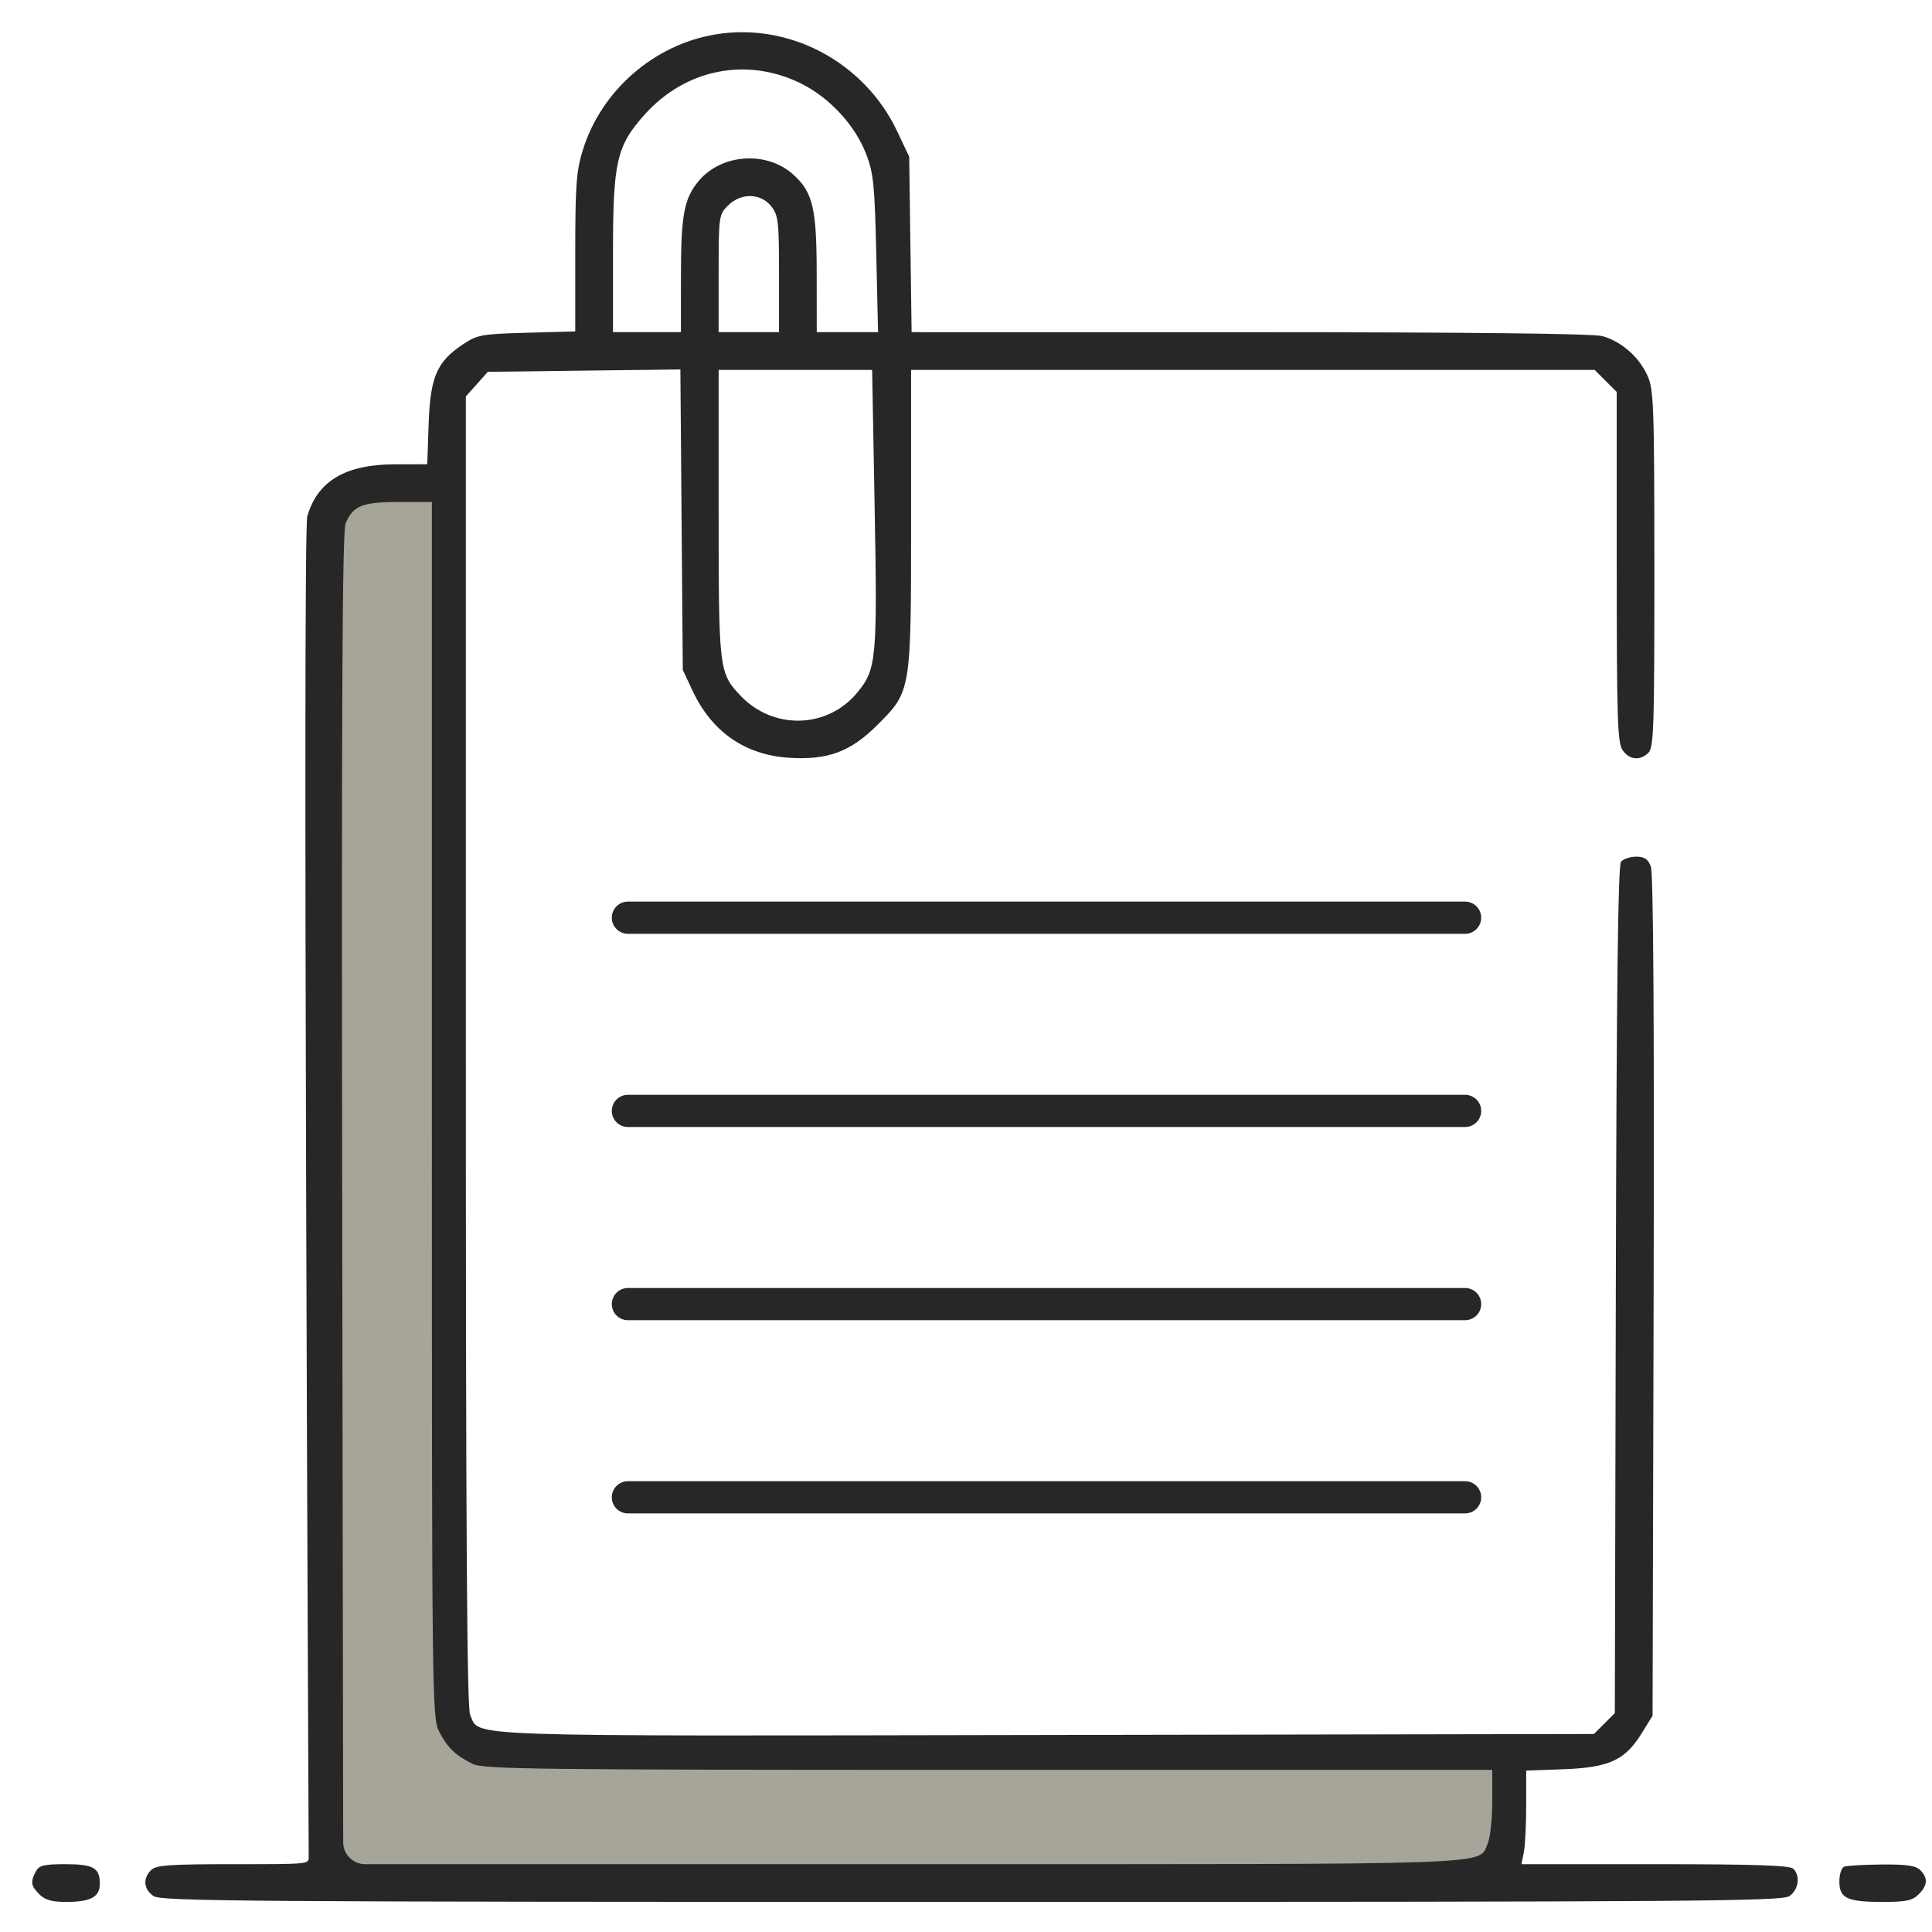
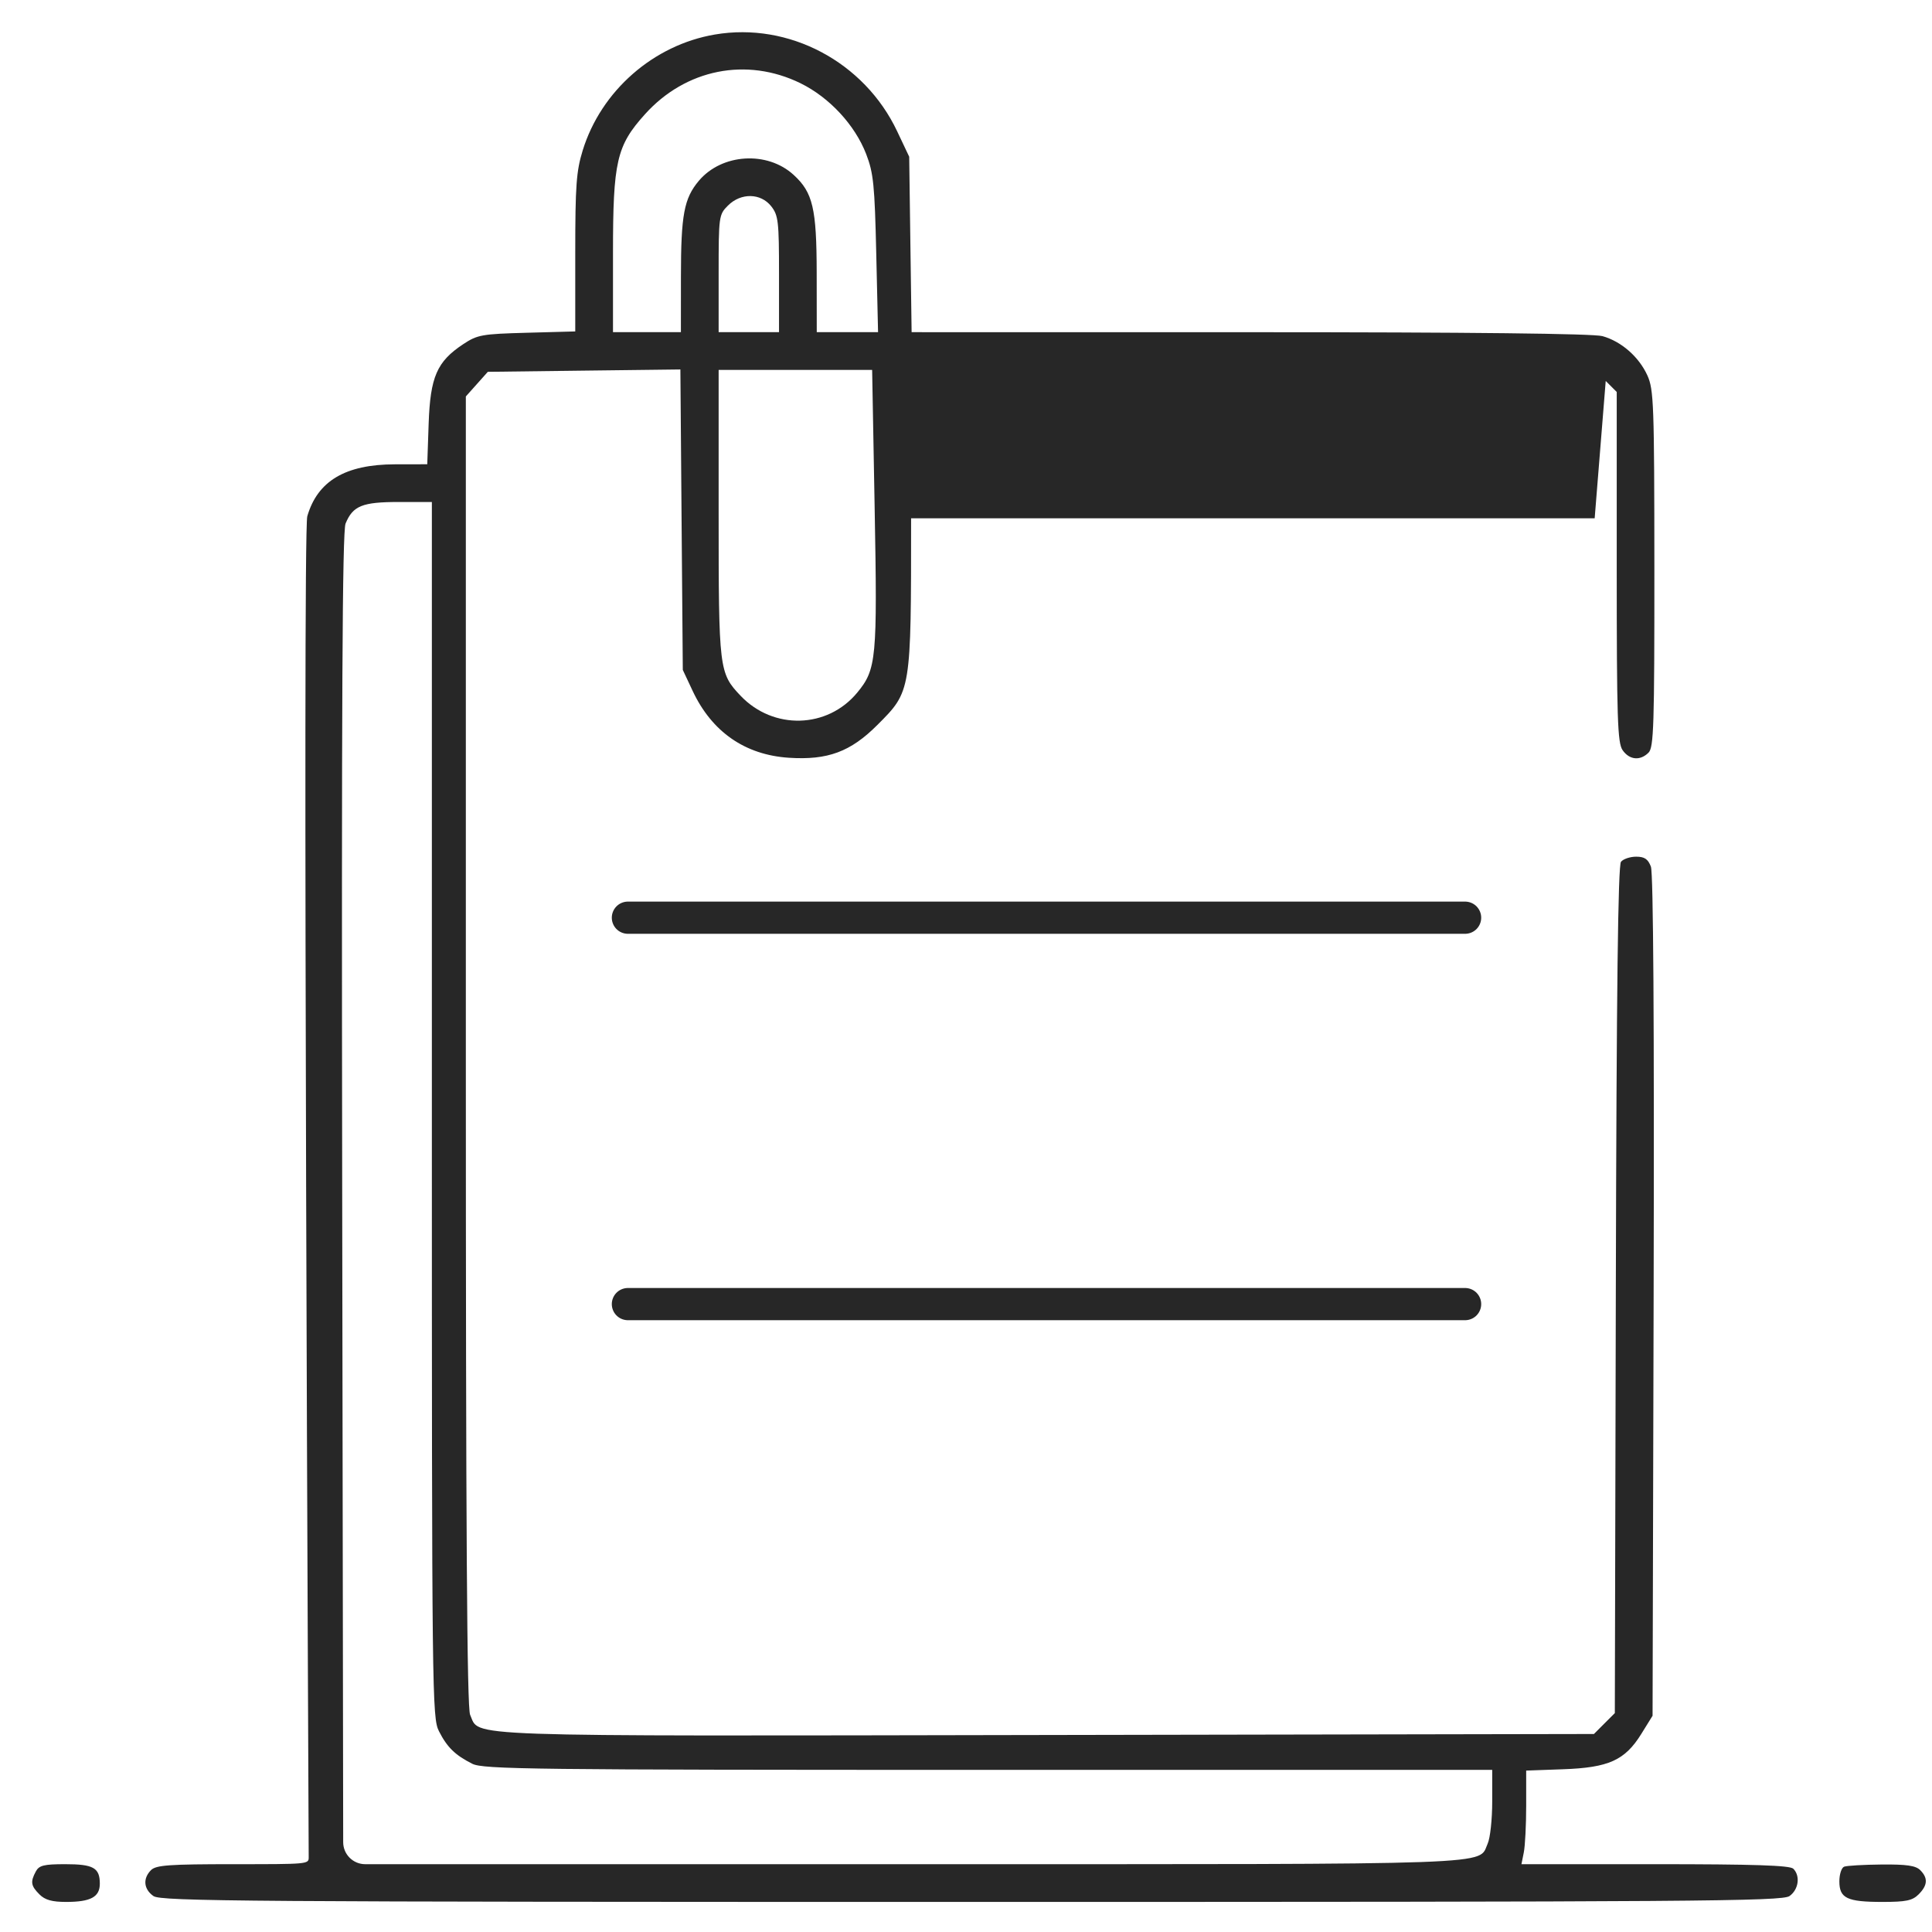
<svg xmlns="http://www.w3.org/2000/svg" width="60" height="60" viewBox="0 0 60 60" fill="none">
-   <path d="M14 15H11C10.667 14.833 10 15.2 10 18V58L11 58.5H46L47 57V54.5H15.5L14 53V15Z" fill="#A7A59A" />
-   <path fill-rule="evenodd" clip-rule="evenodd" d="M22.201 1.072C20.292 1.397 18.668 2.821 18.097 4.669C17.898 5.314 17.865 5.76 17.865 7.856V10.293L16.362 10.334C14.963 10.372 14.827 10.396 14.385 10.689C13.568 11.23 13.363 11.702 13.312 13.158L13.269 14.418L12.257 14.42C10.724 14.424 9.86 14.939 9.543 16.034C9.389 16.566 9.587 57.211 9.587 57.689C9.587 57.894 9.533 57.894 7.281 57.894C5.249 57.894 4.846 57.923 4.69 58.078C4.43 58.339 4.461 58.67 4.766 58.884C5 59.047 7.603 59.066 30.17 59.066C52.737 59.066 55.34 59.047 55.574 58.884C55.857 58.685 55.917 58.259 55.693 58.035C55.589 57.931 54.474 57.894 51.401 57.894H47.25L47.323 57.528C47.364 57.327 47.397 56.672 47.397 56.074V54.987L48.539 54.946C49.958 54.896 50.462 54.669 50.971 53.85L51.322 53.284L51.355 40.253C51.376 31.767 51.346 27.114 51.27 26.914C51.18 26.678 51.072 26.605 50.812 26.605C50.625 26.605 50.414 26.676 50.342 26.762C50.249 26.874 50.203 30.647 50.181 40.06L50.15 53.202L49.825 53.526L49.501 53.851L32.503 53.882C13.908 53.916 14.918 53.951 14.6 53.254C14.502 53.039 14.467 47.586 14.467 32.637V12.312L14.809 11.929L15.15 11.547L18.14 11.51L21.13 11.474L21.167 16.139L21.205 20.805L21.511 21.457C22.108 22.729 23.137 23.444 24.5 23.533C25.706 23.611 26.414 23.349 27.248 22.514C28.3 21.461 28.295 21.492 28.295 16.096V11.488H38.909H49.524L49.867 11.831L50.209 12.173V17.605C50.209 22.332 50.233 23.071 50.392 23.298C50.605 23.603 50.937 23.634 51.197 23.374C51.359 23.212 51.38 22.534 51.378 17.661C51.376 12.551 51.359 12.097 51.161 11.659C50.898 11.081 50.349 10.601 49.766 10.439C49.481 10.36 45.688 10.317 38.82 10.317L28.311 10.316L28.273 7.592L28.236 4.867L27.861 4.075C26.841 1.922 24.5 0.68 22.201 1.072ZM24.86 2.585C25.758 3.026 26.55 3.88 26.9 4.785C27.127 5.374 27.164 5.742 27.213 7.885L27.269 10.316H26.317H25.365L25.363 8.471C25.36 6.471 25.244 5.977 24.648 5.432C23.828 4.679 22.416 4.768 21.702 5.616C21.243 6.163 21.148 6.67 21.147 8.588L21.146 10.316H20.092H19.037V7.86C19.037 5.012 19.148 4.528 20.028 3.55C21.292 2.144 23.187 1.766 24.86 2.585ZM23.951 6.406C24.172 6.688 24.193 6.872 24.193 8.516V10.316H23.256H22.318V8.495C22.318 6.717 22.325 6.666 22.606 6.385C23.009 5.982 23.624 5.992 23.951 6.406ZM27.163 15.769C27.249 20.467 27.22 20.785 26.623 21.509C25.697 22.632 24.015 22.677 22.998 21.606C22.331 20.903 22.318 20.799 22.318 15.945V11.488H24.702H27.085L27.163 15.769ZM13.412 34.462C13.412 52.749 13.419 53.347 13.634 53.768C13.888 54.266 14.133 54.505 14.666 54.775C15.006 54.947 16.495 54.965 30.691 54.965H46.342V55.955C46.342 56.5 46.279 57.084 46.202 57.253C45.893 57.931 46.898 57.894 28.42 57.894H11.424H11.342C10.964 57.894 10.658 57.588 10.658 57.211L10.627 36.898C10.605 21.79 10.631 16.502 10.732 16.259C10.959 15.708 11.251 15.59 12.384 15.59H13.412V34.462ZM1.112 58.121C0.939 58.443 0.959 58.566 1.225 58.832C1.397 59.005 1.615 59.066 2.053 59.066C2.817 59.066 3.1 58.913 3.1 58.5C3.1 58.006 2.901 57.894 2.026 57.894C1.362 57.894 1.213 57.931 1.112 58.121ZM57.27 57.972C57.189 58.005 57.123 58.209 57.123 58.427C57.123 58.953 57.361 59.066 58.463 59.066C59.193 59.066 59.391 59.025 59.584 58.832C59.866 58.55 59.881 58.325 59.634 58.078C59.493 57.938 59.211 57.897 58.433 57.904C57.874 57.909 57.35 57.94 57.27 57.972Z" fill="#272727" />
+   <path fill-rule="evenodd" clip-rule="evenodd" d="M22.201 1.072C20.292 1.397 18.668 2.821 18.097 4.669C17.898 5.314 17.865 5.76 17.865 7.856V10.293L16.362 10.334C14.963 10.372 14.827 10.396 14.385 10.689C13.568 11.23 13.363 11.702 13.312 13.158L13.269 14.418L12.257 14.42C10.724 14.424 9.86 14.939 9.543 16.034C9.389 16.566 9.587 57.211 9.587 57.689C9.587 57.894 9.533 57.894 7.281 57.894C5.249 57.894 4.846 57.923 4.69 58.078C4.43 58.339 4.461 58.67 4.766 58.884C5 59.047 7.603 59.066 30.17 59.066C52.737 59.066 55.34 59.047 55.574 58.884C55.857 58.685 55.917 58.259 55.693 58.035C55.589 57.931 54.474 57.894 51.401 57.894H47.25L47.323 57.528C47.364 57.327 47.397 56.672 47.397 56.074V54.987L48.539 54.946C49.958 54.896 50.462 54.669 50.971 53.85L51.322 53.284L51.355 40.253C51.376 31.767 51.346 27.114 51.27 26.914C51.18 26.678 51.072 26.605 50.812 26.605C50.625 26.605 50.414 26.676 50.342 26.762C50.249 26.874 50.203 30.647 50.181 40.06L50.15 53.202L49.825 53.526L49.501 53.851L32.503 53.882C13.908 53.916 14.918 53.951 14.6 53.254C14.502 53.039 14.467 47.586 14.467 32.637V12.312L14.809 11.929L15.15 11.547L18.14 11.51L21.13 11.474L21.167 16.139L21.205 20.805L21.511 21.457C22.108 22.729 23.137 23.444 24.5 23.533C25.706 23.611 26.414 23.349 27.248 22.514C28.3 21.461 28.295 21.492 28.295 16.096H38.909H49.524L49.867 11.831L50.209 12.173V17.605C50.209 22.332 50.233 23.071 50.392 23.298C50.605 23.603 50.937 23.634 51.197 23.374C51.359 23.212 51.38 22.534 51.378 17.661C51.376 12.551 51.359 12.097 51.161 11.659C50.898 11.081 50.349 10.601 49.766 10.439C49.481 10.36 45.688 10.317 38.82 10.317L28.311 10.316L28.273 7.592L28.236 4.867L27.861 4.075C26.841 1.922 24.5 0.68 22.201 1.072ZM24.86 2.585C25.758 3.026 26.55 3.88 26.9 4.785C27.127 5.374 27.164 5.742 27.213 7.885L27.269 10.316H26.317H25.365L25.363 8.471C25.36 6.471 25.244 5.977 24.648 5.432C23.828 4.679 22.416 4.768 21.702 5.616C21.243 6.163 21.148 6.67 21.147 8.588L21.146 10.316H20.092H19.037V7.86C19.037 5.012 19.148 4.528 20.028 3.55C21.292 2.144 23.187 1.766 24.86 2.585ZM23.951 6.406C24.172 6.688 24.193 6.872 24.193 8.516V10.316H23.256H22.318V8.495C22.318 6.717 22.325 6.666 22.606 6.385C23.009 5.982 23.624 5.992 23.951 6.406ZM27.163 15.769C27.249 20.467 27.22 20.785 26.623 21.509C25.697 22.632 24.015 22.677 22.998 21.606C22.331 20.903 22.318 20.799 22.318 15.945V11.488H24.702H27.085L27.163 15.769ZM13.412 34.462C13.412 52.749 13.419 53.347 13.634 53.768C13.888 54.266 14.133 54.505 14.666 54.775C15.006 54.947 16.495 54.965 30.691 54.965H46.342V55.955C46.342 56.5 46.279 57.084 46.202 57.253C45.893 57.931 46.898 57.894 28.42 57.894H11.424H11.342C10.964 57.894 10.658 57.588 10.658 57.211L10.627 36.898C10.605 21.79 10.631 16.502 10.732 16.259C10.959 15.708 11.251 15.59 12.384 15.59H13.412V34.462ZM1.112 58.121C0.939 58.443 0.959 58.566 1.225 58.832C1.397 59.005 1.615 59.066 2.053 59.066C2.817 59.066 3.1 58.913 3.1 58.5C3.1 58.006 2.901 57.894 2.026 57.894C1.362 57.894 1.213 57.931 1.112 58.121ZM57.27 57.972C57.189 58.005 57.123 58.209 57.123 58.427C57.123 58.953 57.361 59.066 58.463 59.066C59.193 59.066 59.391 59.025 59.584 58.832C59.866 58.55 59.881 58.325 59.634 58.078C59.493 57.938 59.211 57.897 58.433 57.904C57.874 57.909 57.35 57.94 57.27 57.972Z" fill="#272727" />
  <line x1="19.5" y1="28.5" x2="45.5" y2="28.5" stroke="#272727" stroke-linecap="round" />
-   <line x1="19.5" y1="34.5" x2="45.5" y2="34.5" stroke="#272727" stroke-linecap="round" />
  <line x1="19.5" y1="40.5" x2="45.5" y2="40.5" stroke="#272727" stroke-linecap="round" />
-   <line x1="19.5" y1="46.5" x2="45.5" y2="46.5" stroke="#272727" stroke-linecap="round" />
</svg>